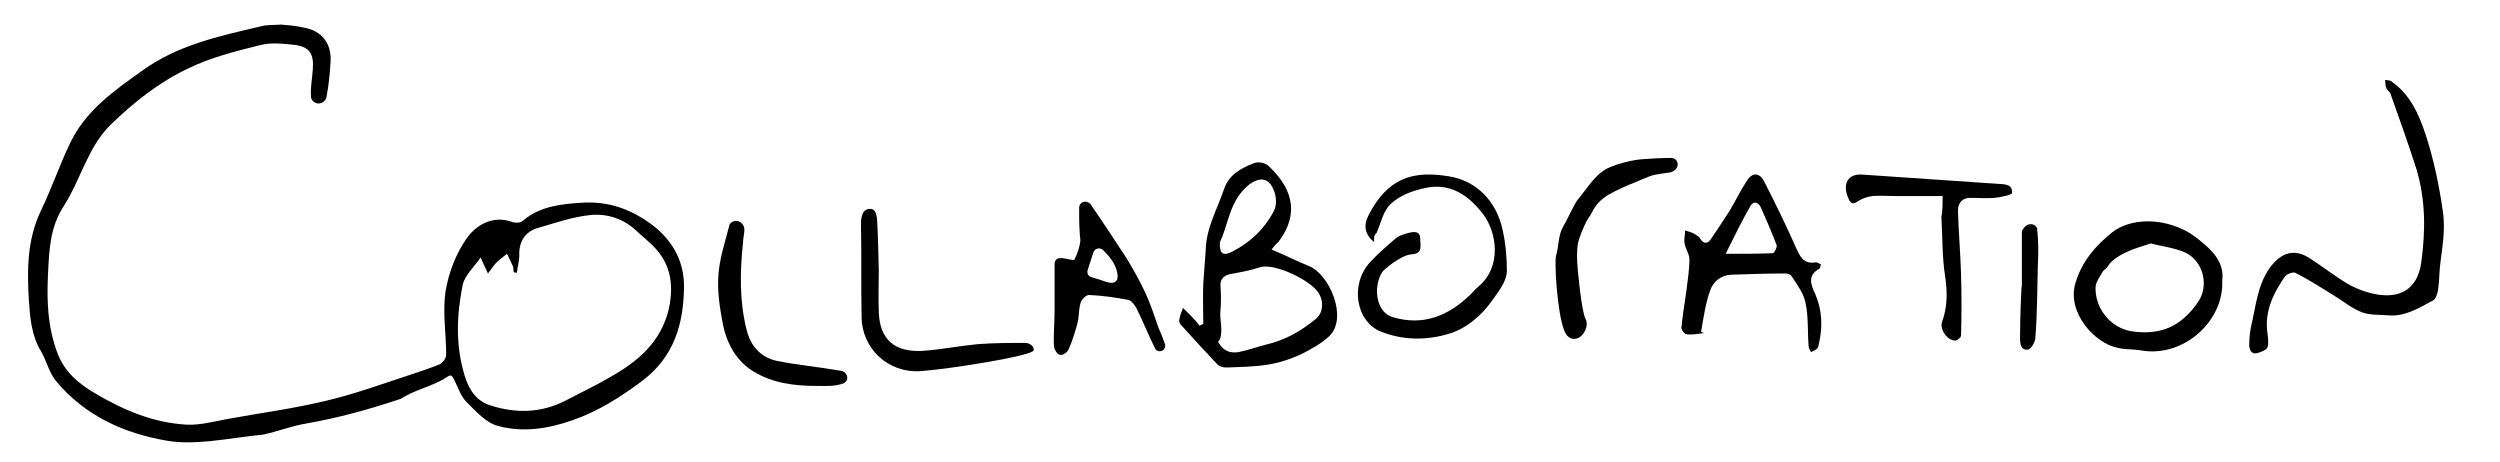
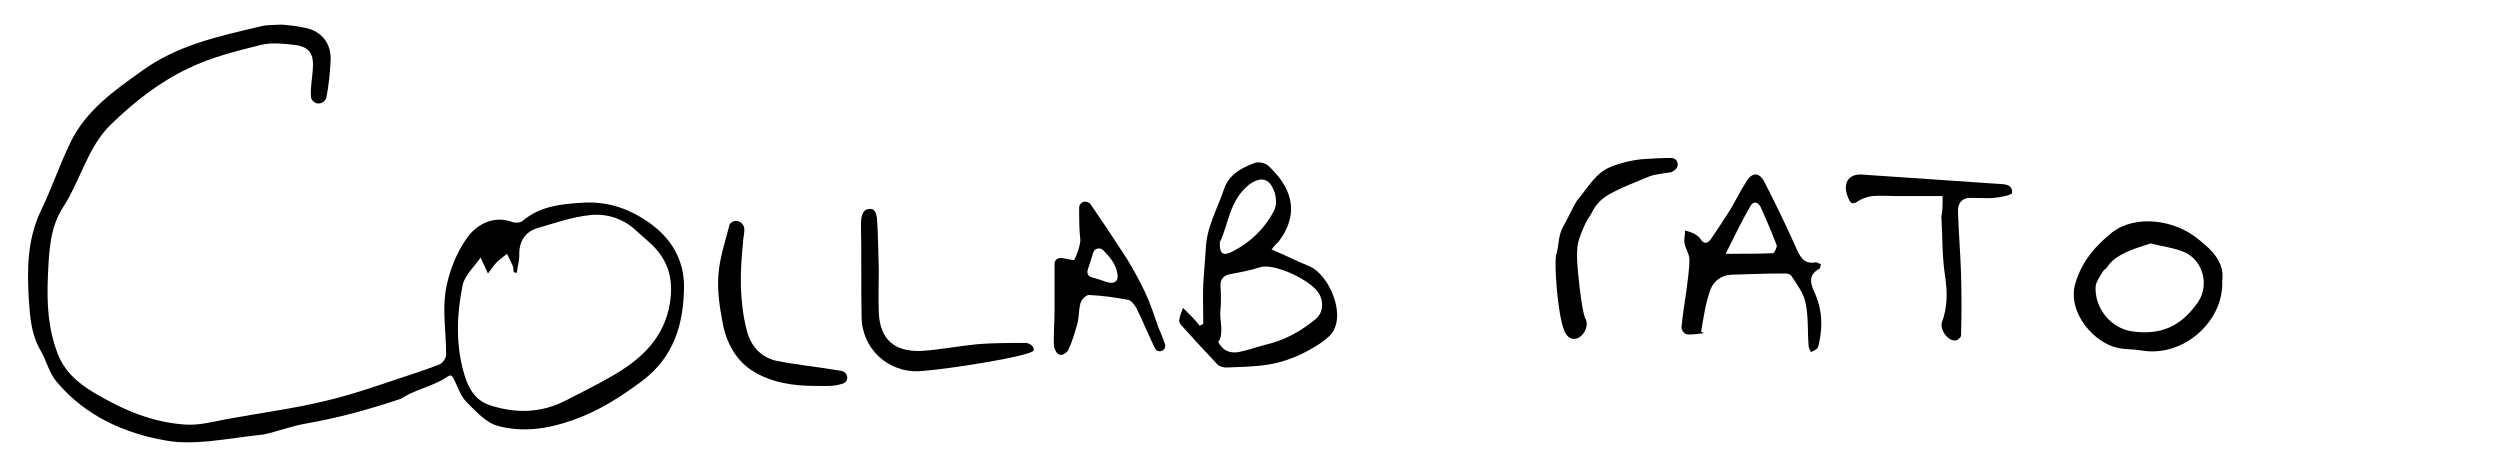
<svg xmlns="http://www.w3.org/2000/svg" version="1.1" id="a" x="0px" y="0px" viewBox="0 0 406.8 75.2" style="enable-background:new 0 0 406.8 75.2;" xml:space="preserve">
  <path d="M45.8,4c1.1,0.1,2.4,0.2,3.7,0.5C52.3,5,53.9,7,53.8,9.8c-0.1,2-0.3,4.1-0.7,6.1c0,0.1-0.1,0.3-0.2,0.4  c-0.6,0.8-1.8,0.7-2.2-0.2c-0.1-0.1-0.1-0.3-0.1-0.4c-0.1-1.5,0.2-2.9,0.3-4.4c0.2-2.5-0.5-3.7-3-4c-1.8-0.2-3.7-0.4-5.4,0  c-4,1-8.1,2-11.8,3.8c-4.7,2.2-8.9,5.5-12.7,9.2c-3.7,3.6-4.9,9-7.6,13.2c-2.3,3.5-2.4,7.2-2.6,11.3c-0.2,4.6,0,8.6,1.6,12.8  c1.1,2.8,3.2,4.7,5.9,6.3c4.7,2.8,9.6,4.9,15.1,5.2c2.1,0.1,4.4-0.5,6.5-0.9c5.4-1,10.9-1.7,16.2-3c4.7-1.1,9.3-2.8,13.9-4.3  c1.5-0.5,3-1,4.5-1.6c0.5-0.2,1.1-1,1.1-1.6c0-3.4-0.6-6.9-0.1-10.3c0.5-3,1.7-6.2,3.5-8.7c1.5-2.1,4.2-3.7,7.3-2.6  c0.5,0.2,1.4,0.2,1.8-0.2c2.7-2.3,6.1-2.7,9.4-2.9c3.9-0.3,7.4,0.7,10.8,3c4,2.7,6.1,6.4,6,10.9c-0.1,5.8-1.6,11.1-6.7,15  c-3.6,2.7-7.2,5-11.5,6.5c-4,1.4-8.1,2-12.1,0.9c-1.9-0.5-3.6-2.4-5.1-3.9c-1-1-1.4-2.5-2.1-3.8c-0.5-1-0.8-0.3-2,0.3  c-2.3,1.2-4.4,1.6-6.6,3c-5.4,1.8-10.2,3.1-15.3,4c-2.4,0.4-4.7,1.3-7,1.8C40,71,37,71.5,34,71.8c-2.3,0.2-4.7,0.3-6.9-0.1  c-7-1.2-13.3-4.1-17.9-9.6c-1.2-1.4-1.6-3.3-2.5-4.9c-1.6-2.6-1.8-5.5-2-8.3C4.4,44,4.4,39.1,6.6,34.4c1.8-3.7,3.1-7.6,4.9-11.3  c2.5-5.1,7-8.3,11.5-11.5c5.9-4.3,12.6-5.7,19.4-7.3C43.4,4,44.5,4.1,45.8,4z M78.2,41.9c-1,1.5-2.5,2.8-2.9,4.4  c-1,4.9-1.2,9.9,0.3,14.8c0.7,2.3,1.9,4.2,4.3,4.9c4.1,1.3,8.2,1.2,12.1-0.8c2.5-1.3,5-2.5,7.4-3.9c4.4-2.5,8.1-5.6,9.4-10.9  c1-4.5,0.2-8.1-3.3-11.1c-0.6-0.6-1.3-1.1-1.9-1.7c-2.1-2-4.8-2.9-7.6-2.6c-2.9,0.3-5.7,1.3-8.5,2.1c-2.1,0.6-3.1,2.3-3,4.5  c0,0.9-0.3,1.8-0.4,2.8l-0.5-0.1c-0.1-0.4,0-0.8-0.2-1.1c-0.3-0.7-0.6-1.3-0.9-1.9c-0.6,0.5-1.2,0.9-1.7,1.4  c-0.5,0.5-0.9,1.2-1.4,1.8C79,43.6,78.7,43,78.2,41.9L78.2,41.9z" />
  <path d="M206.9,40.6c2.2,0.9,4.1,1.9,6.1,2.7c3.3,1.3,6.4,8.4,3.3,11.4c-1.3,1.2-2.9,2.1-4.5,2.9c-1.7,0.8-3.5,1.4-5.3,1.7  c-2.3,0.4-4.7,0.4-7,0.5c-0.5,0-1.1-0.2-1.4-0.5c-2-2.1-3.9-4.2-5.9-6.4c-0.2-0.2-0.4-0.6-0.3-0.9c0.1-0.7,0.4-1.3,0.6-1.9  c0.5,0.5,1,1,1.5,1.5c0.4,0.4,0.8,0.9,1.2,1.4l0.6-0.3c0-2.2-0.1-4.4,0-6.6c0.1-1.8,0.3-3.7,0.4-5.5c0.1-3.6,1.9-6.6,3-9.9  c0.8-2.3,2.8-3.4,5-4.2c0.6-0.2,1.6,0,2.1,0.4c3.6,3.3,5.5,7.5,1.7,12.5C207.7,39.6,207.4,40,206.9,40.6L206.9,40.6z M198.2,55.6  c0.8,1.5,1.9,1.9,3.3,1.7c1.5-0.3,2.9-0.8,4.4-1.2c3.1-0.7,5.8-2.2,8.2-4.2c1.2-1,1.3-2.7,0.6-4c-1.1-2.2-7.4-5.2-9.7-4.4  c-1.5,0.5-3.2,0.8-4.8,1.1c-1.1,0.2-1.7,0.9-1.6,2c0.1,1.3,0.1,2.6,0,3.8c-0.1,0.8,0,1.6,0.1,2.5C198.8,53.9,198.7,55.3,198.2,55.6  L198.2,55.6z M198.5,39.4c-0.1,2,0.6,2.3,2.1,1.5c2.9-1.5,5.2-3.7,6.7-6.6c0.5-0.9,0.4-2.5-0.1-3.5c-0.8-1.9-2.2-2-3.9-0.8  C200,32.6,199.9,36.6,198.5,39.4z" />
-   <path d="M388.5,51.3c-1.4-0.1-2.9,0-4.2-0.5c-1.6-0.6-3-1.8-4.5-2.7c-2.1-1.3-4.1-2.6-6.3-3.7c-0.4-0.2-1.4,0.2-1.7,0.6  c-1.8,2.6-3.2,5.4-2.9,8.7c0.1,0.9,0.3,1.9,0.1,2.7c-0.1,0.5-0.9,0.8-1.5,1c-1.1,0.4-1.5-0.4-1.5-1.3c0-1,0.1-2,0.3-3  c0.8-3.3,1-6.7,3.1-9.6c1.8-2.4,3.9-3.1,6.4-1.5c2.2,1.4,4.3,3.1,6.6,4.4c1.5,0.8,3.3,1.4,5,1.6c3.8,0.4,6.1-1.5,6.6-5.4  c0.7-5.1,0.7-10.1-0.8-15.1c-1.3-4.1-2.8-8.2-4.2-12.2c-0.1-0.4-0.6-0.6-0.7-1c-0.2-0.4-0.1-0.8-0.2-1.3c0.4,0.1,0.8,0,1.1,0.3  c3,2.1,4.4,5.3,5.5,8.6c1.3,4,2.2,8.2,2.8,12.5c0.5,3.3-0.2,6.2-0.5,9.3c-0.1,1.2-0.1,2.4-0.3,3.6c-0.1,0.6-0.4,1.4-0.8,1.6  C393.6,50.1,391.3,51.6,388.5,51.3L388.5,51.3z" />
  <path d="M296.3,43c-0.1,0.3-0.1,0.6-0.2,0.7c-2.1,1.1-1.4,2.7-0.7,4.2c1.1,2.6,1.2,5.2,0.6,7.9c-0.1,0.3-0.1,0.7-0.3,0.9  c-0.3,0.3-0.7,0.4-1,0.6c-0.2-0.3-0.4-0.7-0.4-1c-0.2-2.3,0-4.7-0.5-7c-0.3-1.6-1.4-3-2.3-4.4c-0.2-0.3-0.7-0.4-1-0.4  c-2.9,0-5.8,0.1-8.8,0.2c-1.7,0.1-2.9,1.1-3.4,2.5c-0.8,2.2-1.1,4.5-1.5,6.8l0.5,0.2c-0.9,0.1-1.9,0.3-2.8,0.2  c-0.4,0-0.9-0.7-0.9-1.1c0.2-2,0.5-3.9,0.8-5.9c0.2-1.7,0.5-3.5,0.5-5.2c0-0.9-0.7-1.8-0.8-2.7c-0.1-0.6,0.1-1.3,0.1-2  c0.6,0.2,1.1,0.3,1.6,0.6c0.3,0.2,0.7,0.4,0.9,0.8c0.6,0.9,1.2,0.7,1.7,0c1-1.5,2.1-3.1,3.1-4.7c0.9-1.5,1.7-3.2,2.7-4.7  c0.9-1.5,2.1-1.5,2.9,0.1c1.8,3.5,3.5,7,5.1,10.6c0.7,1.5,1.2,2.8,3.2,2.5C295.6,42.6,296,42.9,296.3,43L296.3,43z M280.8,41.3  c2.9,0,5.3,0,7.7-0.1c0.2,0,0.7-1,0.6-1.3c-0.8-2.1-1.7-4.2-2.6-6.2c-0.4-0.8-1.1-1-1.6-0.3C283.5,35.8,282.3,38.3,280.8,41.3  L280.8,41.3z" />
-   <path d="M223.6,39.4c-1.5-1.2-1.8-2.7-0.9-4.4c3.1-6,7.1-7.3,13.1-6.3c4.4,0.7,7.7,4,8.7,8.7c0.5,2.2,0.7,4.5,0.7,6.7  c0,1-0.6,2.2-1.2,3.1c-1.1,1.6-2.2,3.2-3.6,4.4c-1.3,1.2-2.9,2.2-4.6,2.7c-3.6,1.1-7.4,1.1-11-0.3c-4.2-1.6-5.2-7.8-1.8-11.4  c1.3-1.4,2.7-2.6,4.1-3.8c0.6-0.5,1.4-0.7,2.1-0.9c0.8-0.2,1.9-0.4,1.9,1c0,1.1,0.5,2.4-1.5,2.5c-1.6,0.1-4.5,2.5-4.7,2.9  c-1.5,2.4-1,6.5,1.7,7.3c5,1.5,9.1-0.2,12.7-3.7c0.4-0.4,0.8-0.9,1.3-1.3c3.8-3.2,3-8.8,0.7-11.8c-2.4-3.1-5.4-5.1-9.4-4.2  c-2,0.4-4.1,1.2-5.5,2.5c-1.3,1.1-1.7,3.2-2.4,4.8C223.5,38.3,223.6,38.7,223.6,39.4L223.6,39.4z" />
  <path d="M361.6,45.7c0.3,6.6-6.4,12.6-13.3,11.3c-1.2-0.2-2.5-0.1-3.7-0.4c-3.7-0.7-8.3-5.7-6.9-10.5c1.1-3.7,3.4-6.2,6-8.3  c3.8-2.9,10.2-2.1,14.1,1.2C360.1,40.8,362,42.8,361.6,45.7L361.6,45.7z M349.9,39.6c0,0.2-5.3,1.2-6.9,3.7c-0.2,0.4-0.7,0.6-0.9,1  c-0.4,0.7-1,1.5-1.1,2.3c-0.2,3.4,2.3,6.7,5.8,7.3c4.7,0.7,8.1-0.7,10.9-4.8c1.8-2.7,0.8-6.6-2.1-8  C353.8,40.3,351.8,40.1,349.9,39.6L349.9,39.6z" />
  <path d="M175.6,33.8c0-0.7,0.7-1.2,1.4-0.9c0.2,0.1,0.4,0.2,0.5,0.4c2,2.9,3.9,5.8,5.8,8.7c1.1,1.8,2.1,3.6,3,5.5  c0.9,1.9,1.5,3.8,2.2,5.8c0.4,0.9,0.8,1.9,1.1,2.8c0,0.1,0,0.1,0,0.2c0,0.7-0.8,1.1-1.4,0.7c-0.1-0.1-0.2-0.2-0.2-0.2  c-1.1-2.2-2-4.5-3.1-6.7c-0.3-0.5-0.8-1.2-1.3-1.3c-2.1-0.4-4.2-0.7-6.4-0.8c-0.5,0-1.3,0.8-1.4,1.4c-0.3,1.1-0.2,2.2-0.5,3.3  c-0.4,1.4-0.8,2.8-1.4,4.1c-0.1,0.3-0.3,0.5-0.6,0.7c-0.5,0.4-1.1,0.3-1.4-0.2c-0.2-0.3-0.4-0.7-0.4-1c-0.1-1.9,0.1-3.8,0.1-5.7  c0-2.5,0-5,0-7.6c0,0,0,0,0-0.1c0-0.5,0.4-0.9,0.9-0.9c0.1,0,0.3,0,0.4,0c0.7,0.1,1.8,0.4,1.9,0.3c0.5-1,0.9-2.1,1-3.2  C175.6,37.4,175.6,35.7,175.6,33.8L175.6,33.8z M177.9,41.1l-0.9,2.8c-0.2,0.5,0.1,1.1,0.6,1.2c1,0.3,1.7,0.5,2.5,0.8  c1.3,0.4,2-0.2,1.7-1.5c-0.3-1.5-1.2-2.6-2.3-3.7C179,40.2,178.1,40.4,177.9,41.1L177.9,41.1z" />
  <path d="M316.1,31.9c-2.8,0-5.2,0-7.7,0c-1.2,0-2.5-0.1-3.7,0c-0.8,0.1-1.7,0.4-2.3,0.8c-1,0.7-1.3,0.4-1.7-0.6  c-0.9-2.2,0-3.8,2.2-3.7c7.3,0.5,14.7,1,22,1.5c1,0.1,2.6-0.1,2.5,1.5c0,0.3-1.8,0.7-2.9,0.8c-1.2,0.1-2.4,0-3.6,0  c-1.6-0.1-2.3,0.8-2.3,2.1c0.1,3.4,0.4,6.9,0.5,10.3c0.1,3.3,0.1,6.6,0,10c0,0.3-0.6,0.8-0.9,0.8c-1.3,0.1-2.6-1.8-2.2-3  c0.9-2.4,0.9-4.9,0.5-7.5c-0.5-3.2-0.4-6.4-0.6-9.6C316.1,34.4,316.1,33.3,316.1,31.9L316.1,31.9z" />
  <path d="M168.2,57c-0.1,0.9-14,3.1-18.5,3.4c-5.2,0.3-9.5-3.7-9.5-8.9c-0.1-5,0-9.9-0.1-14.9c0-0.4-0.1-2.6,1.4-2.6  c1-0.1,1.1,1,1.2,1.5c0.2,2.8,0.2,5.7,0.3,8.5c0,2.3-0.1,4.6,0,6.9c0.2,4.3,2.5,6.4,7,6.2c3-0.2,6-0.8,9.1-1.1  c2.6-0.2,5.2-0.2,7.8-0.2C167.2,55.8,168.3,56.1,168.2,57L168.2,57z" />
  <path d="M132.9,62.8C132.9,62.8,132.9,62.8,132.9,62.8c-3.8,0-7.2-0.5-10.2-2.3c-2.9-1.7-4.5-4.7-5.1-7.9c-0.5-2.6-0.9-5.3-0.7-7.9  c0.2-2.7,1.1-5.4,1.8-8.1c0-0.1,0.1-0.2,0.2-0.3c0.6-0.6,1.6-0.4,2,0.3c0.1,0.2,0.2,0.3,0.2,0.5c0.1,0.8-0.2,1.6-0.2,2.4  c-0.5,4.8-0.6,9.5,0.6,14.2c0.6,2.5,2.2,4.4,4.8,5c3.4,0.7,6.9,1,10.3,1.6c0.2,0,0.4,0.1,0.5,0.1c0.8,0.3,1.1,1.4,0.3,1.9  c-0.1,0-0.1,0.1-0.2,0.1C135.7,62.9,134.8,62.8,132.9,62.8L132.9,62.8z" />
-   <path d="M329,46.4c0-2.8,0-5.5,0-8.3c0-0.2,0-0.5,0.1-0.7c0.1-0.1,0.2-0.3,0.3-0.4c0.5-0.7,1.6-0.7,2,0c0.1,0.1,0.1,0.2,0.1,0.4  c0.2,1.9,0.2,3.8,0.1,5.7c-0.1,3.9-0.1,7.9-0.4,11.8c0,0.7-0.7,1.9-1.2,2c-1.3,0.1-1.3-1.1-1.3-2.1C328.7,52.1,328.9,46.4,329,46.4  L329,46.4z" />
  <path d="M253.2,41.6c0.5-1.6,0.3-3.3,1.2-4.8c0.5-0.8,1.9-3.9,2.4-4.4c1.6-1.9,2.9-4.3,5.2-5.2c1.6-0.7,3.9-1.2,5.3-1.3  s3.2-0.2,4.6-0.2c0.7,0,1.1,0.5,1.1,1.1c0,0.7-0.8,1.1-1,1.2c-0.2,0.1-2.7,0.3-3.6,0.7c-0.9,0.4-5.5,2.1-7.3,3.4  c-1.8,1.3-2.1,2.8-2.5,3.2s-1.8,3.5-1.9,4.7c-0.2,1.8,0,3.7,0.2,5.5c0.1,1.1,0.6,5.5,1.1,6.4c0.6,1.1-0.3,2.9-1.5,3.2  c-0.9,0.2-1.6-0.3-2-1.4C253.4,50.9,252.9,42.7,253.2,41.6z" />
</svg>